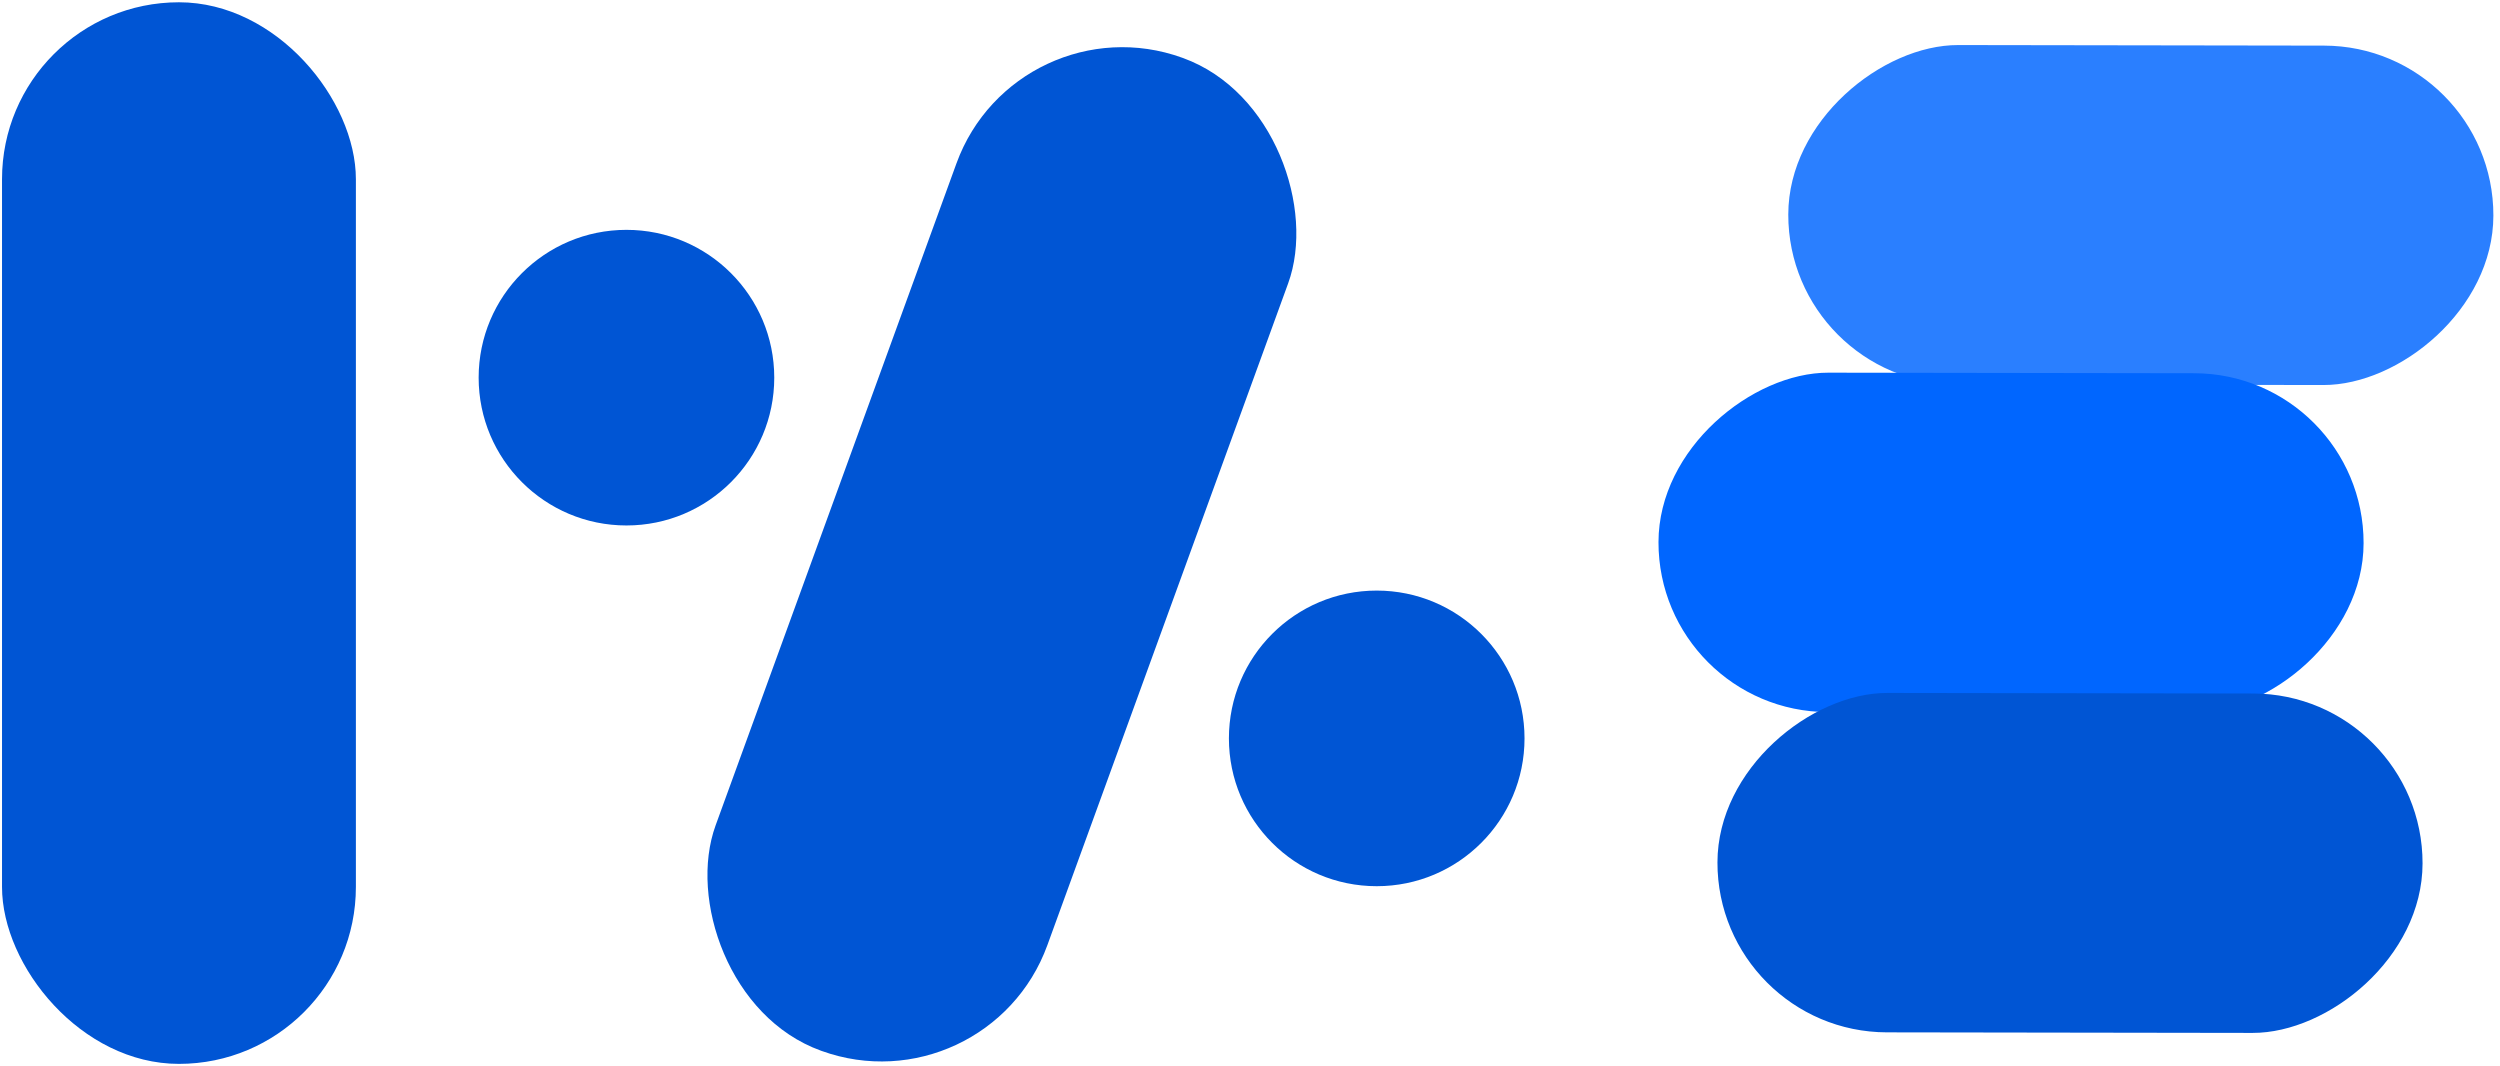
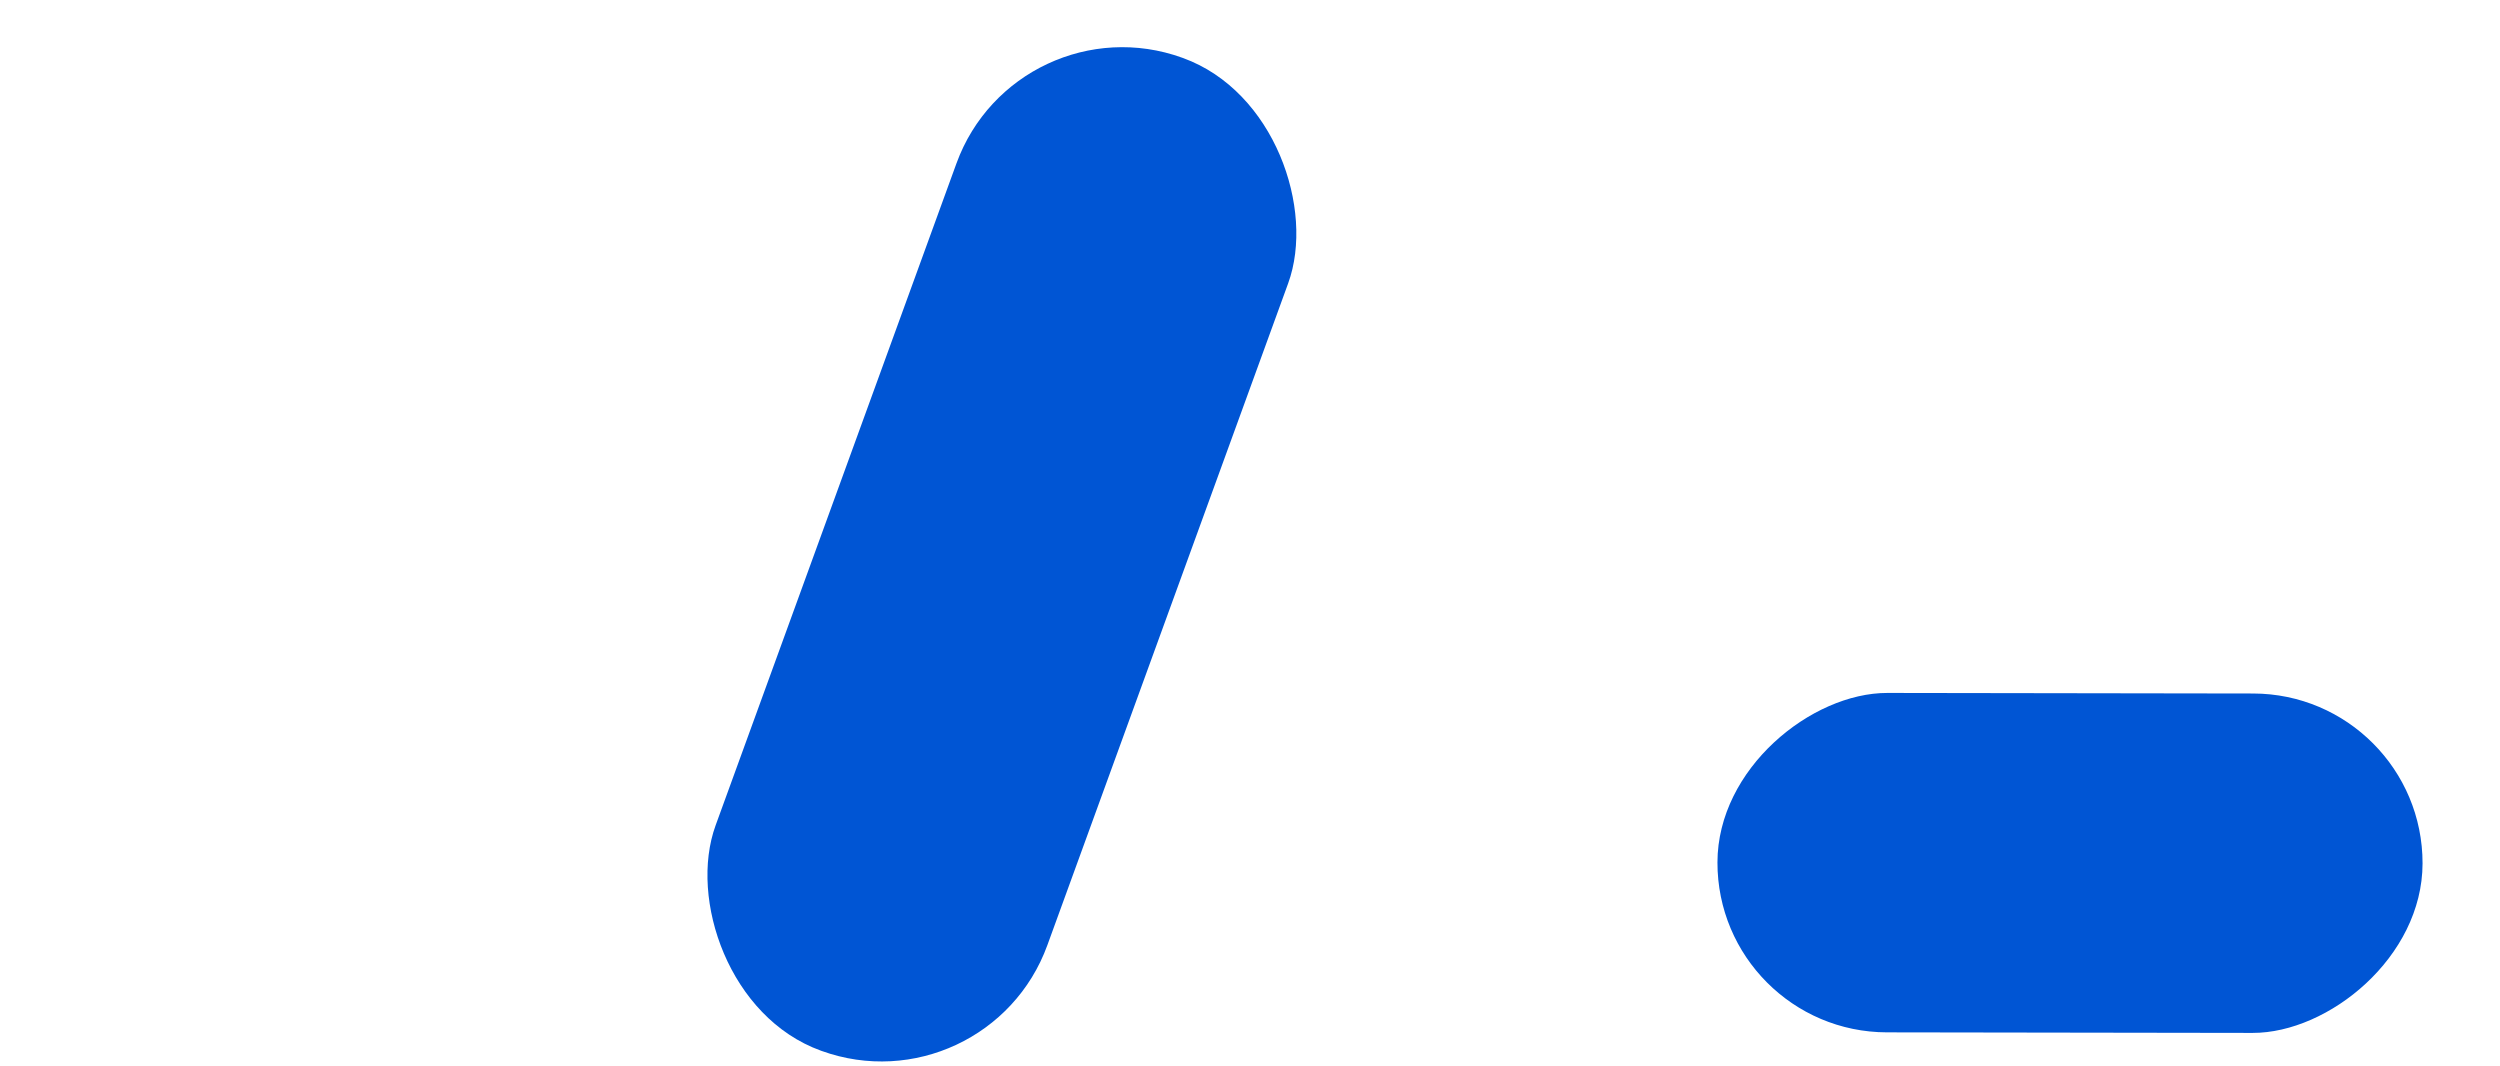
<svg xmlns="http://www.w3.org/2000/svg" xmlns:ns1="http://www.inkscape.org/namespaces/inkscape" xmlns:ns2="http://sodipodi.sourceforge.net/DTD/sodipodi-0.dtd" width="366" height="156" viewBox="0 0 96.837 41.275" version="1.1" id="svg6390" ns1:version="1.1.2 (0a00cf5339, 2022-02-04)" ns2:docname="itax_logo.svg">
  <ns2:namedview id="namedview6392" pagecolor="#ffffff" bordercolor="#666666" borderopacity="1.0" ns1:pageshadow="2" ns1:pageopacity="0.0" ns1:pagecheckerboard="0" ns1:document-units="mm" showgrid="false" units="px" ns1:showpageshadow="false" fit-margin-top="0" fit-margin-left="0" fit-margin-right="0" fit-margin-bottom="0" ns1:zoom="0.67123612" ns1:cx="65.550704" ns1:cy="-50.652817" ns1:window-width="1366" ns1:window-height="623" ns1:window-x="0" ns1:window-y="32" ns1:window-maximized="1" ns1:current-layer="layer1" />
  <defs id="defs6387" />
  <g ns1:label="Layer 1" ns1:groupmode="layer" id="layer1" transform="translate(-19.389,-13.241)">
    <g id="g6090" transform="translate(11.104,-34.004)">
      <g id="g3381-5" transform="matrix(0.696,0,0,0.696,2.211,21.667)" style="fill:#0055d4">
-         <rect style="fill:#0055d4;stroke:#00fff2;stroke-width:0.217;stroke-opacity:0" id="rect882-6" width="19.694" height="59.082" x="8.839" y="36.877" ry="9.847" />
        <g id="g1139-3" transform="translate(-8.188,0.879)" style="fill:#0055d4">
          <rect style="fill:#0055d4;stroke:#00fff2;stroke-width:0.216;stroke-opacity:0" id="rect882-1-9" width="19.638" height="58.789" x="81.324" y="8.619" ry="9.798" transform="matrix(0.94,0.34,-0.342,0.94,0,0)" />
-           <circle style="fill:#0055d4;stroke:#00fff2;stroke-width:0.217;stroke-opacity:0" id="path1017-4" cx="51.779" cy="56.889" r="8.226" />
-           <circle style="fill:#0055d4;stroke:#00fff2;stroke-width:0.217;stroke-opacity:0" id="path1017-7-8" cx="93.534" cy="76.965" r="8.226" />
        </g>
      </g>
-       <rect style="fill:#2a7fff;stroke:#00fff2;stroke-width:0.217;stroke-opacity:0" id="rect5912" width="13.147" height="27.312" x="48.861" y="-104.951" ry="6.573" transform="rotate(90.088)" />
-       <rect style="fill:#0066ff;stroke:#00fff2;stroke-width:0.217;stroke-opacity:0" id="rect5912-9" width="13.147" height="27.312" x="61.559" y="-99.943" ry="6.573" transform="rotate(90.088)" />
      <rect style="fill:#0055d4;stroke:#00fff2;stroke-width:0.217;stroke-opacity:0" id="rect5912-0" width="13.147" height="27.312" x="73.961" y="-102.246" ry="6.573" transform="rotate(90.088)" />
    </g>
  </g>
</svg>